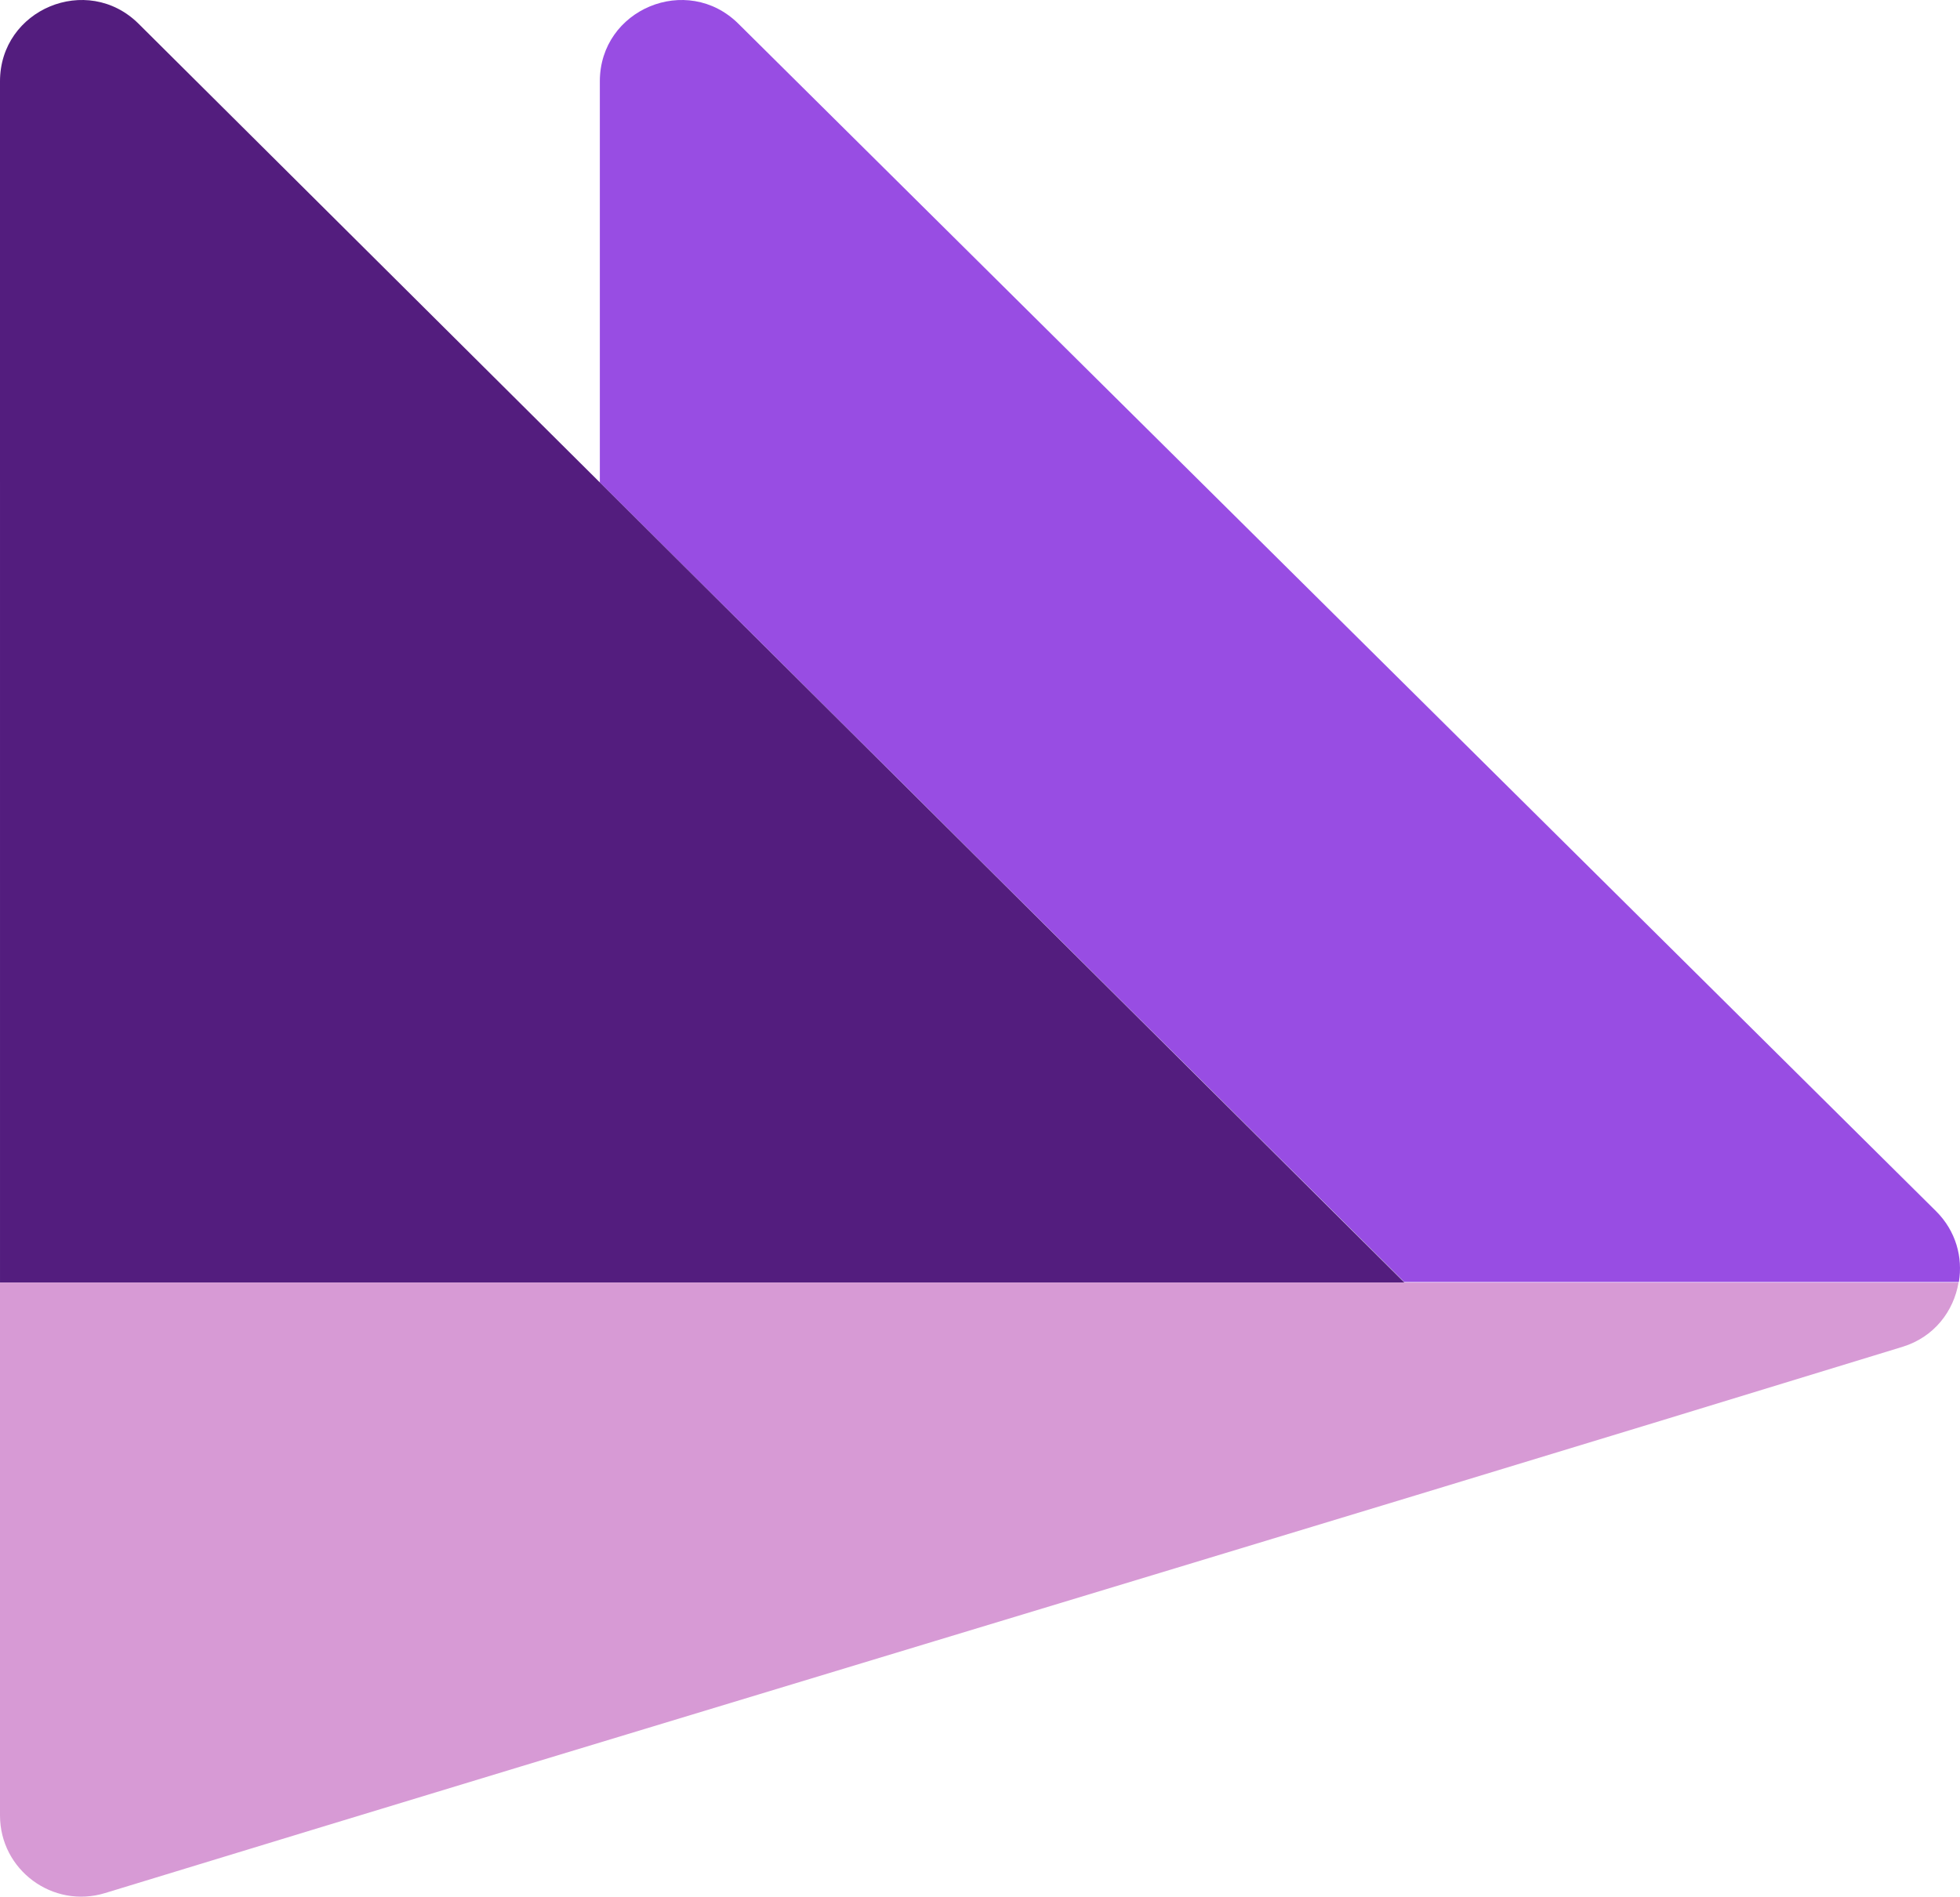
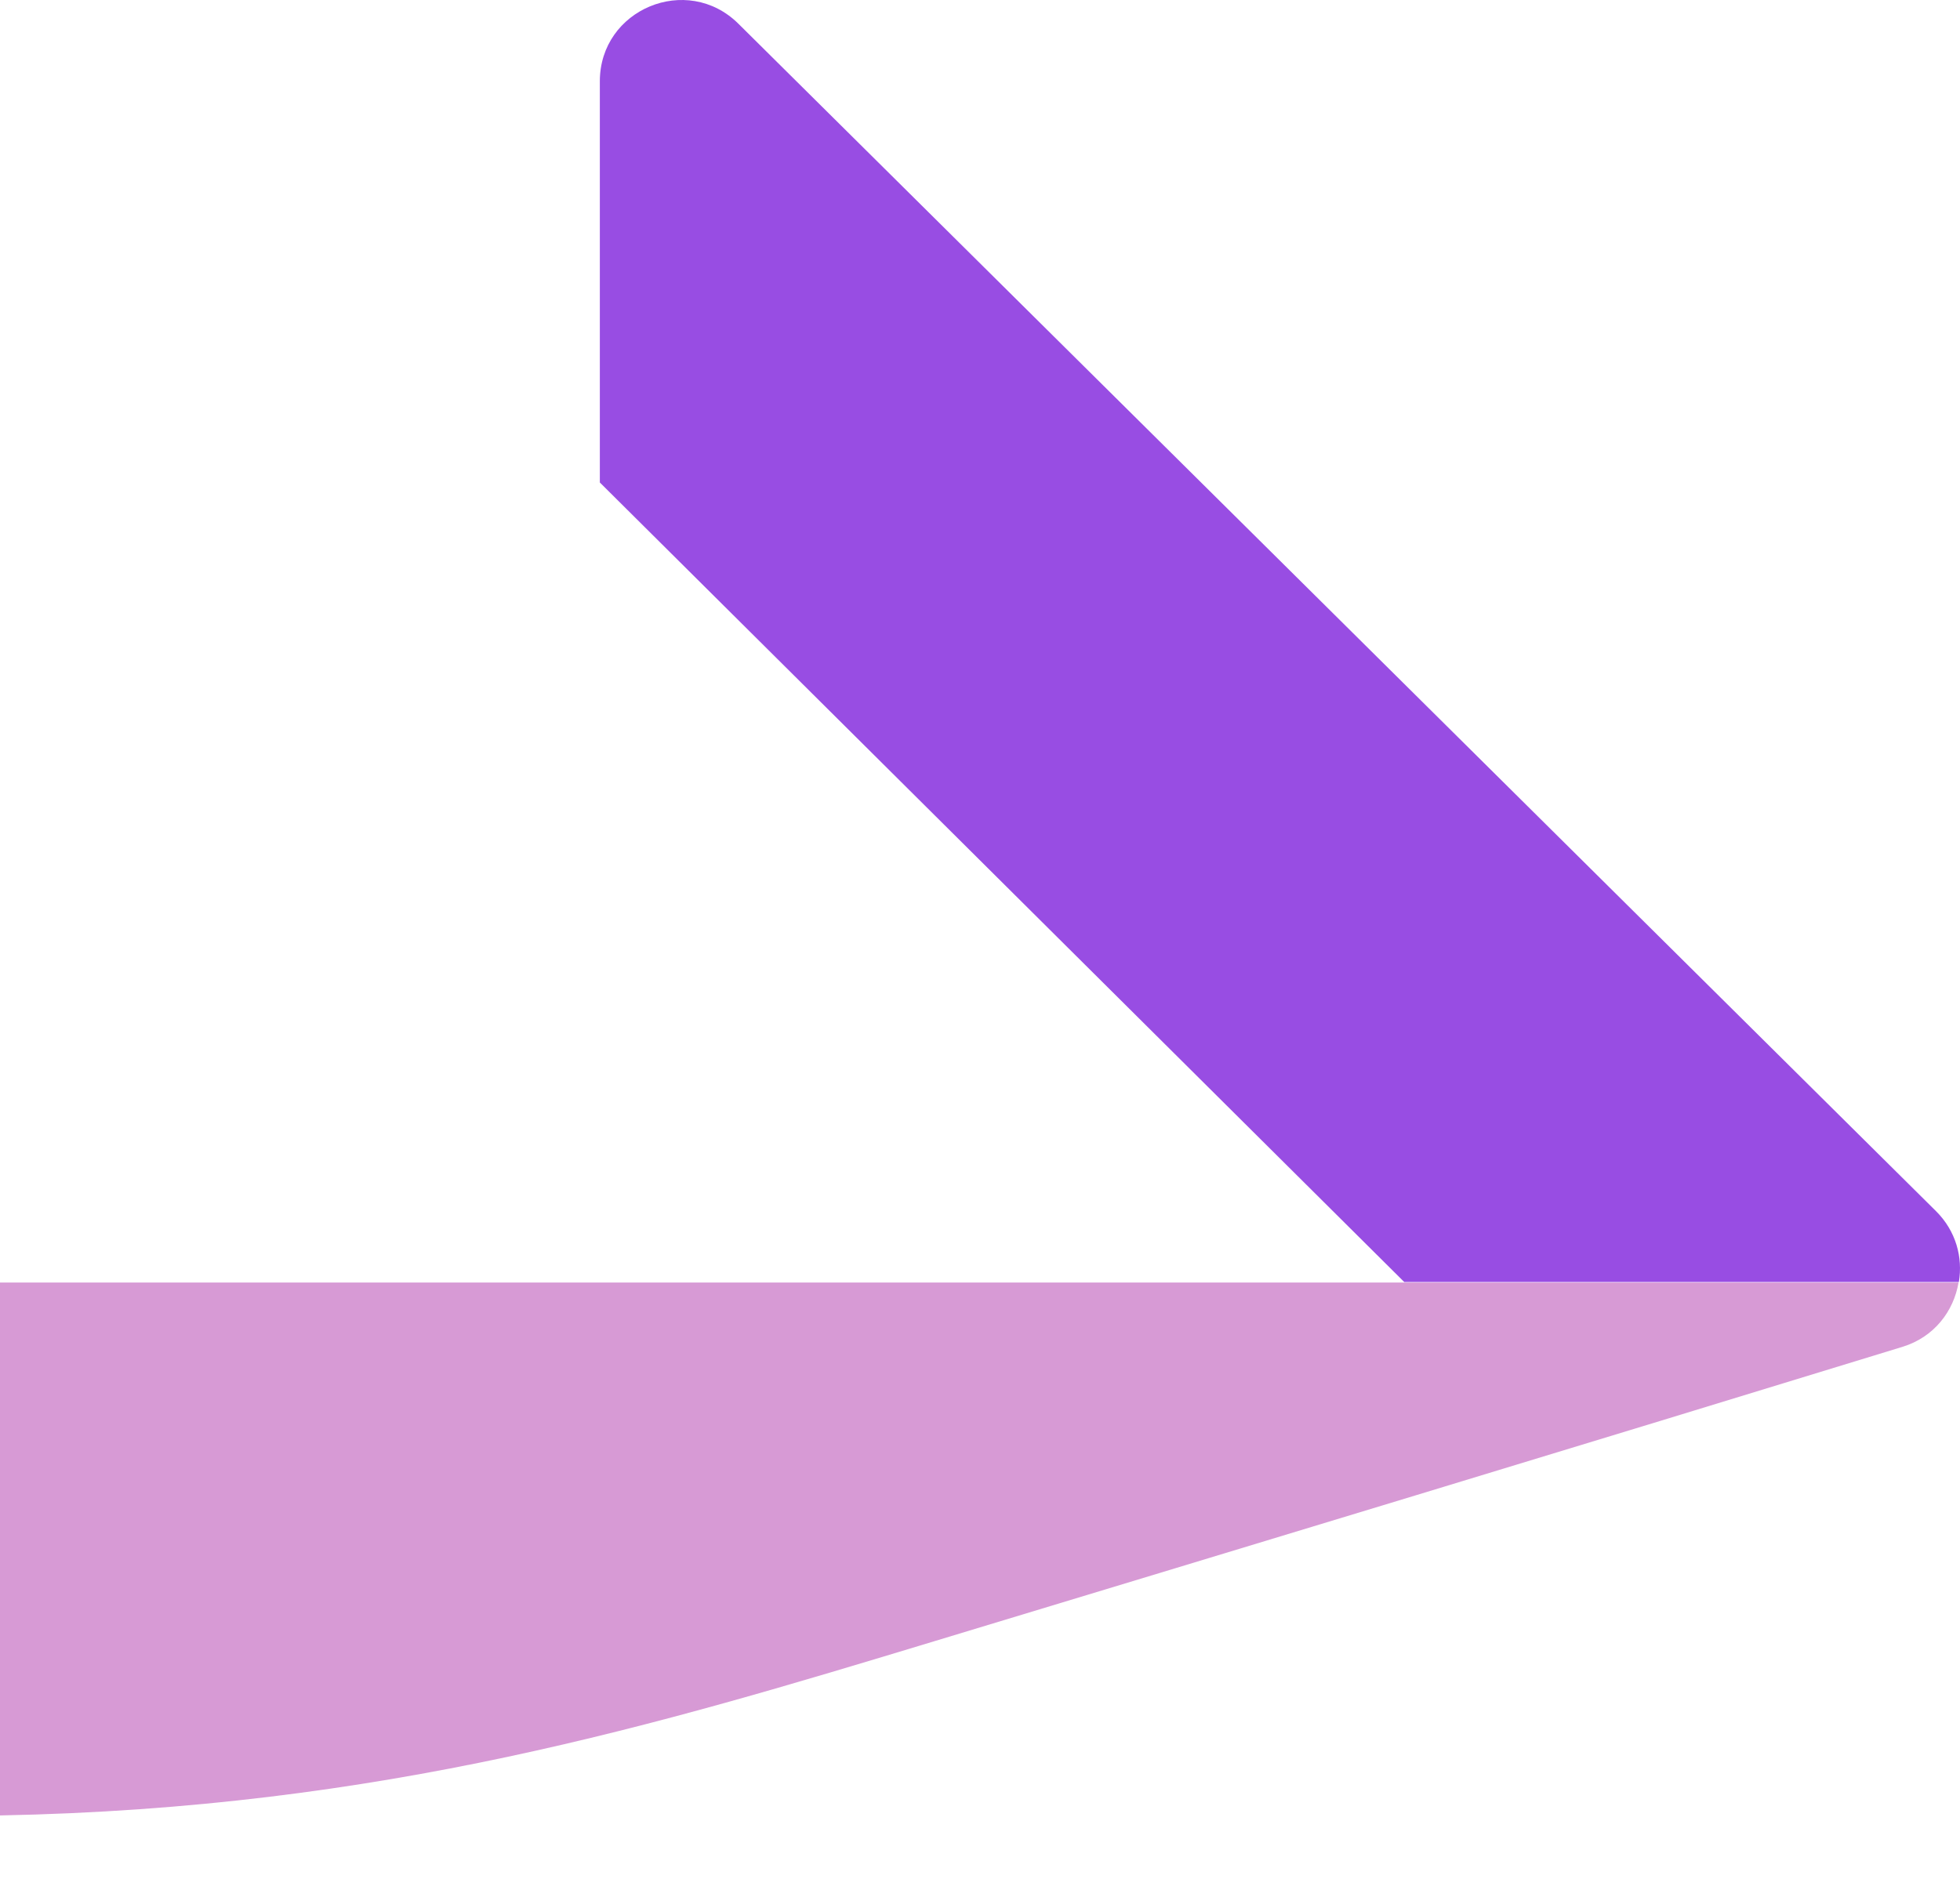
<svg xmlns="http://www.w3.org/2000/svg" width="653" height="632" viewBox="0 0 653 632" fill="none">
-   <path fill-rule="evenodd" clip-rule="evenodd" d="M652.511 427.353H0L0.001 604.926C0.002 623.109 17.602 636.114 35.01 630.792C127.57 602.495 219.395 574.694 311.184 546.904C418.416 514.438 525.598 481.988 633.848 448.778C644.384 445.546 650.91 436.896 652.511 427.353Z" fill="#D79AD5" />
+   <path fill-rule="evenodd" clip-rule="evenodd" d="M652.511 427.353H0L0.001 604.926C127.57 602.495 219.395 574.694 311.184 546.904C418.416 514.438 525.598 481.988 633.848 448.778C644.384 445.546 650.91 436.896 652.511 427.353Z" fill="#D79AD5" />
  <path fill-rule="evenodd" clip-rule="evenodd" d="M467.836 427.175H652.622C653.992 419.008 651.68 410.186 644.985 403.546L246.01 7.909C228.92 -9.038 199.844 3.052 199.844 27.105L199.845 160.773L467.836 427.175Z" fill="#984DE3" />
-   <path d="M46.133 7.875C29.029 -9.026 -0 3.075 9.8919e-10 27.105L0.003 427.335H467.877L46.133 7.875Z" fill="#531D7E" />
</svg>